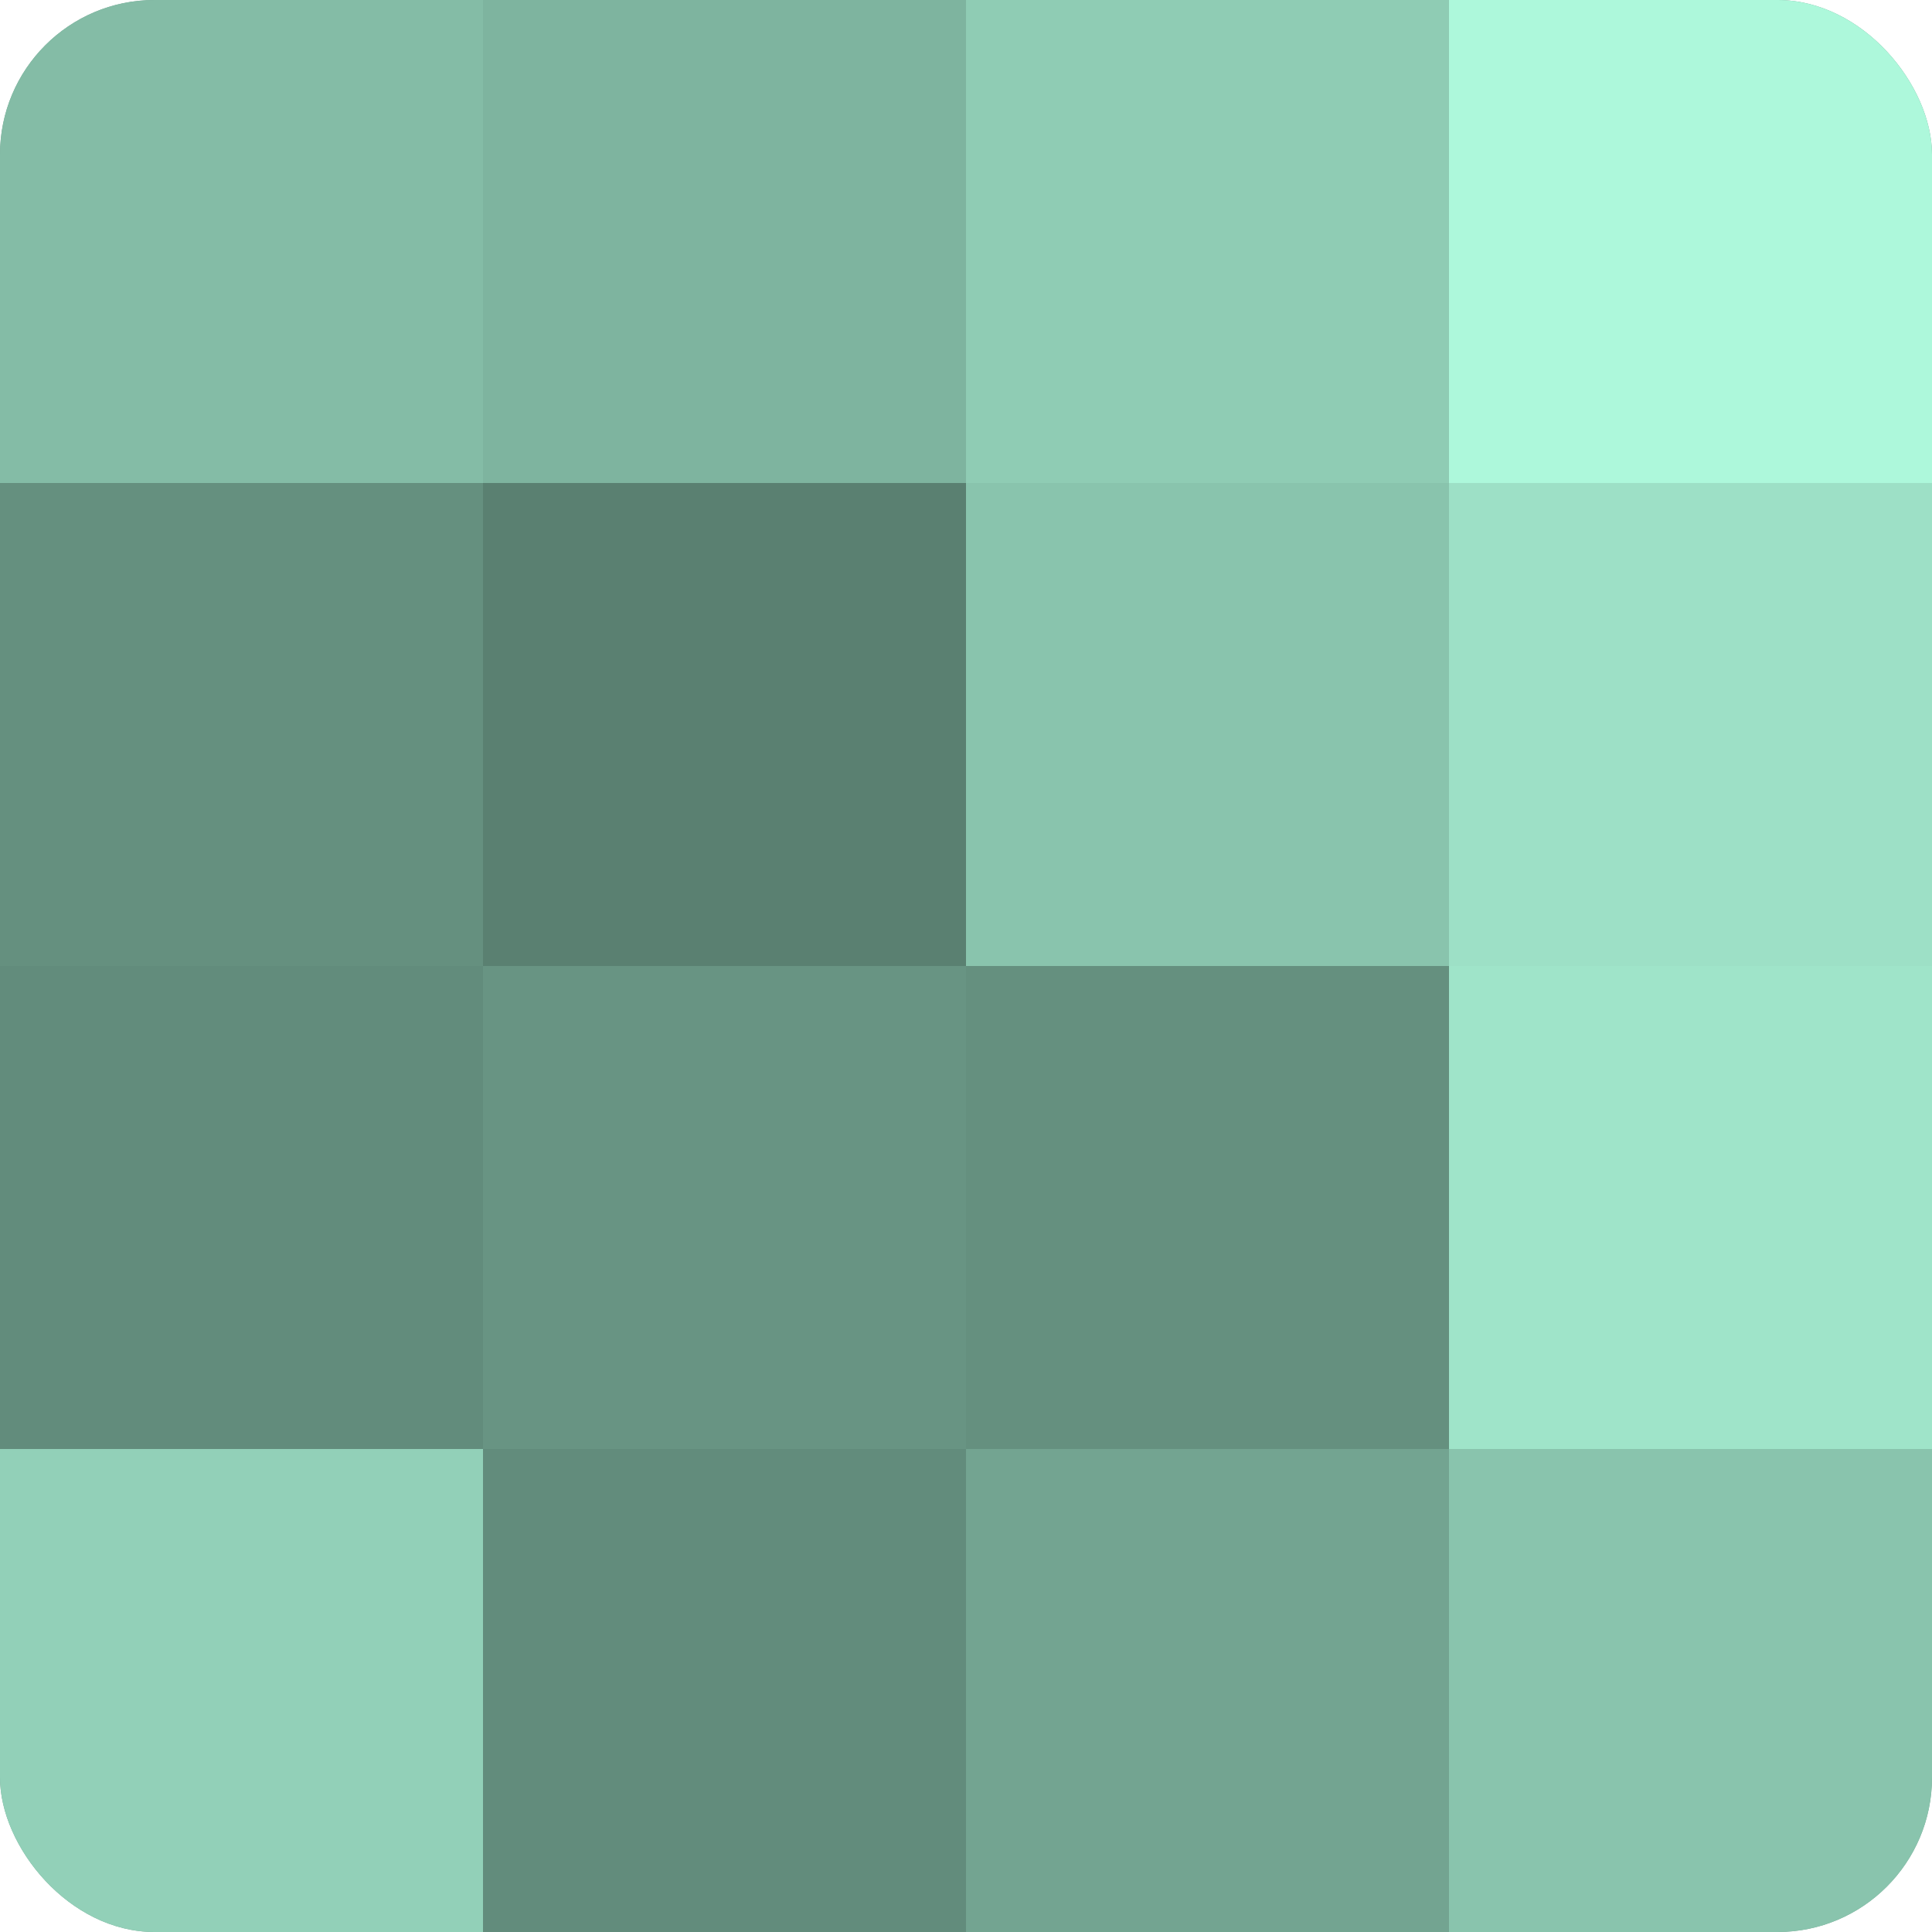
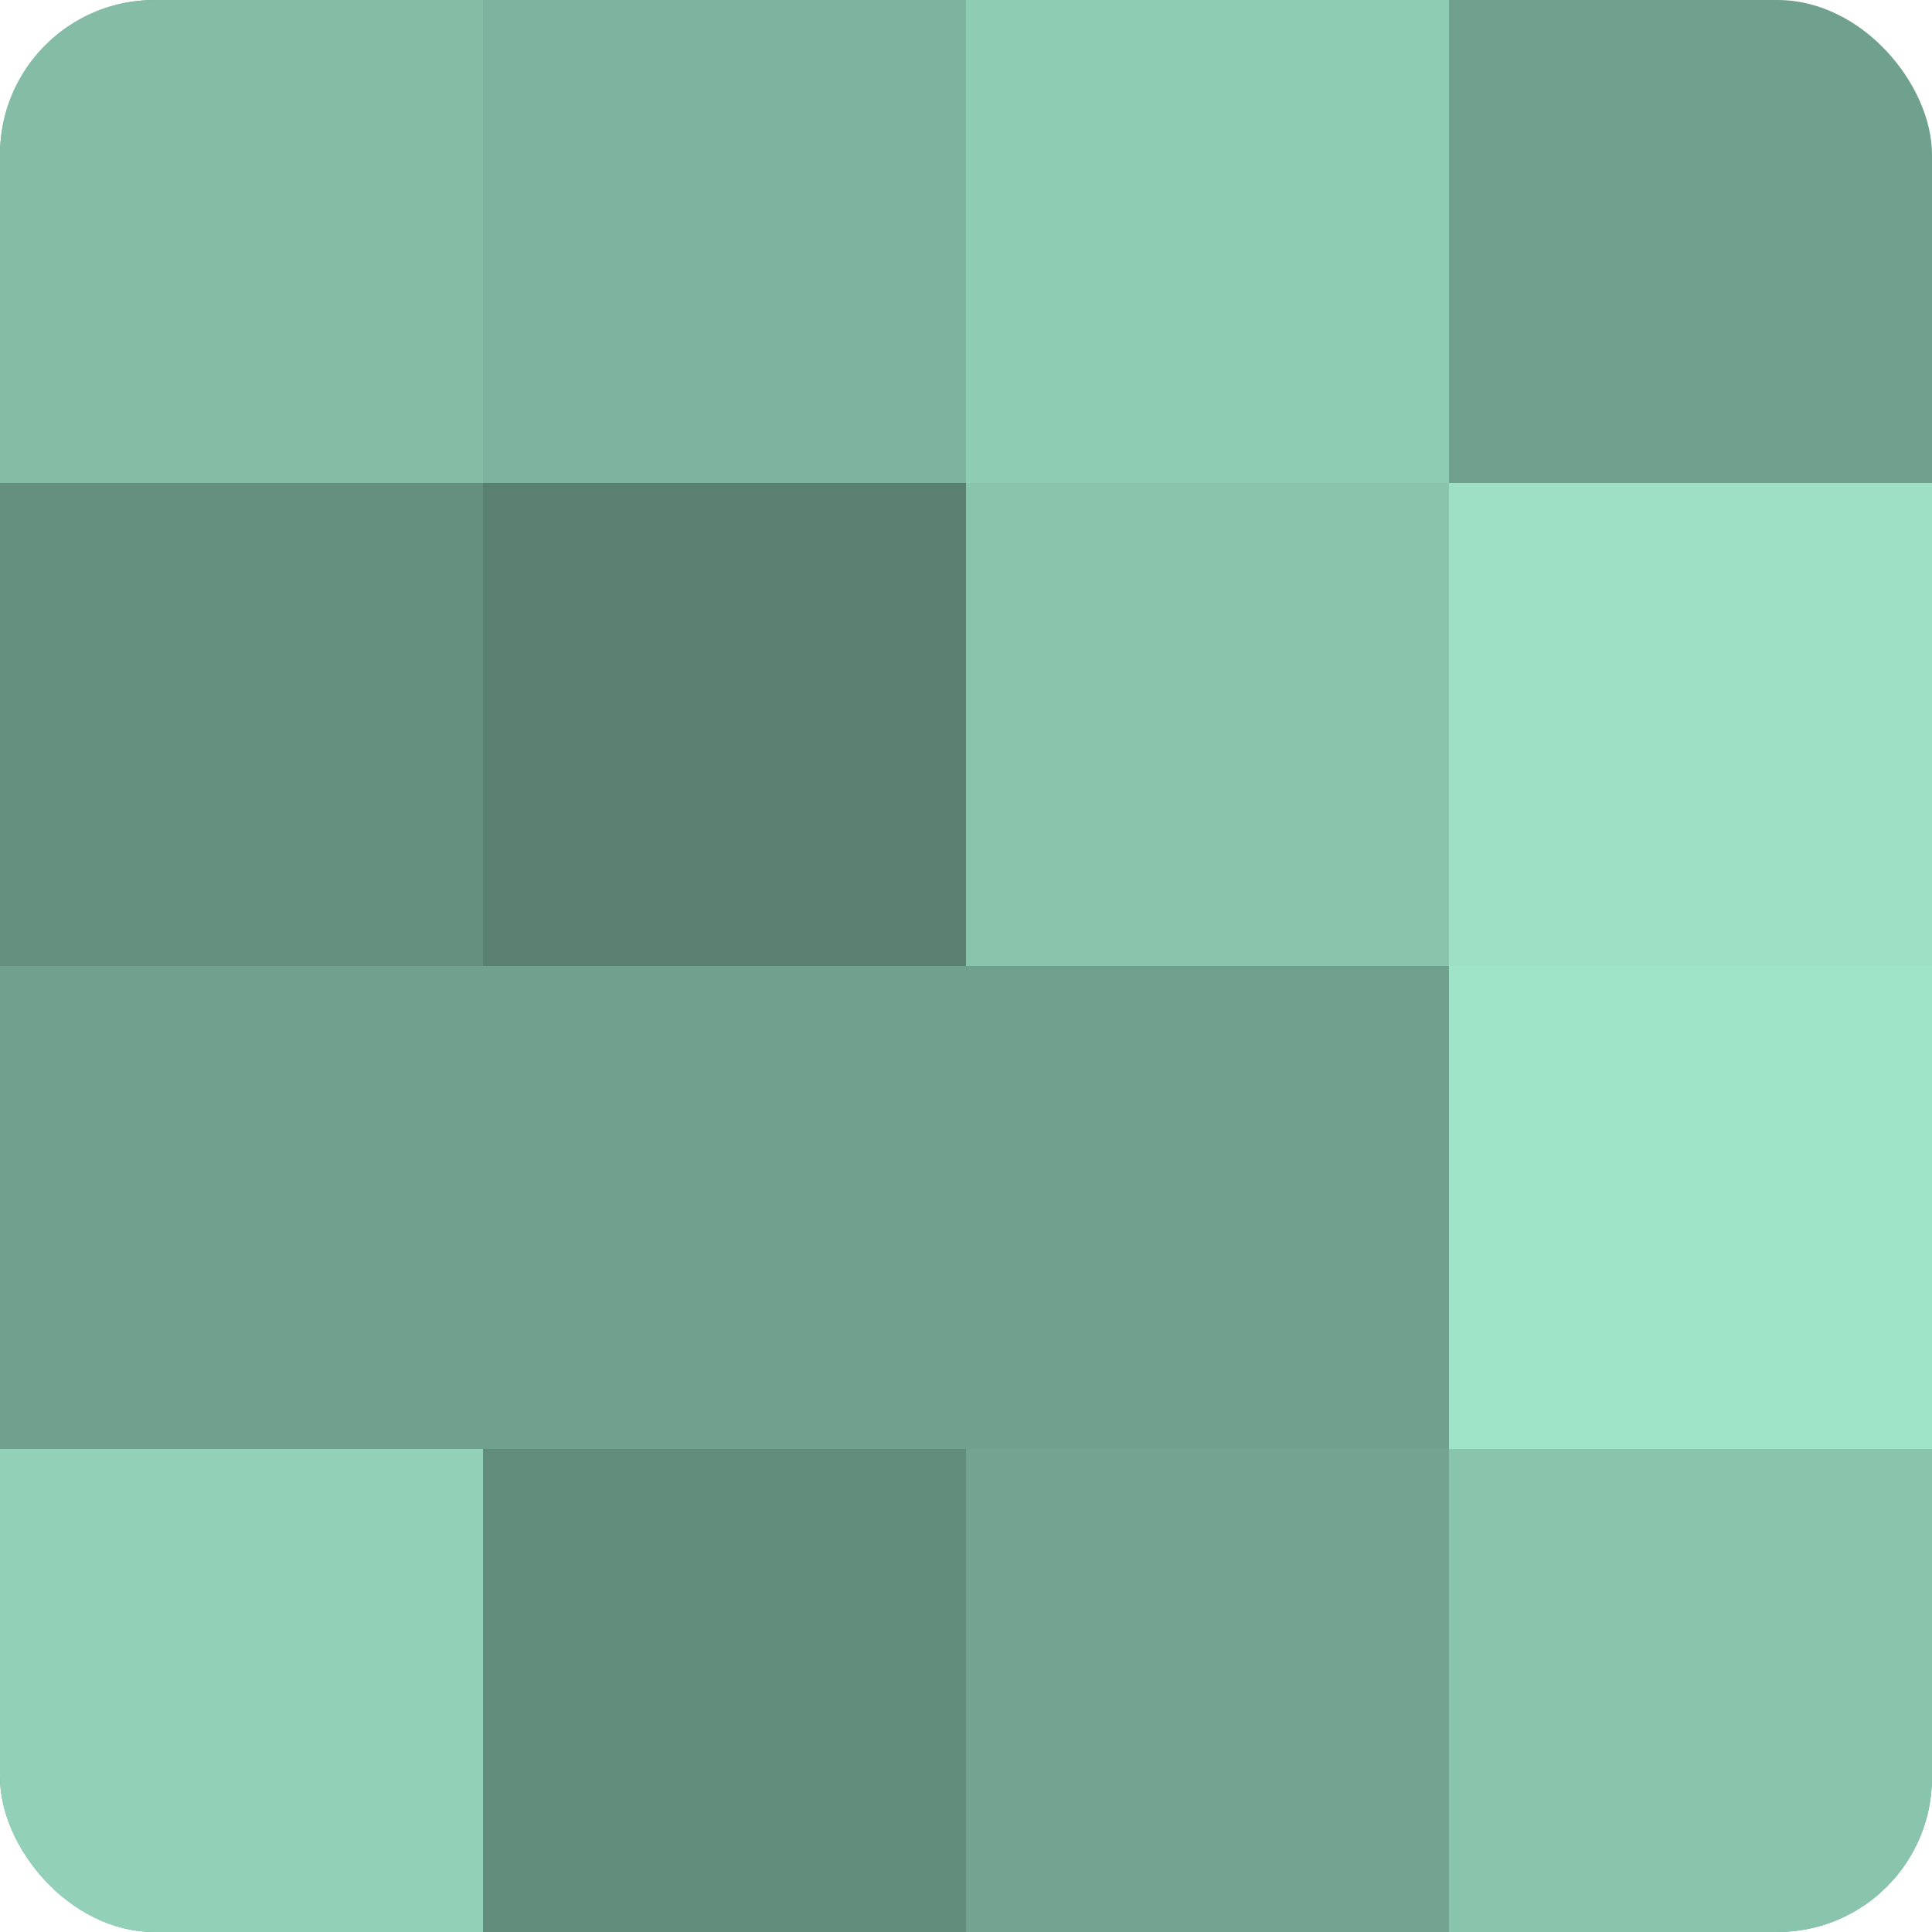
<svg xmlns="http://www.w3.org/2000/svg" width="60" height="60" viewBox="0 0 100 100" preserveAspectRatio="xMidYMid meet">
  <defs>
    <clipPath id="c" width="100" height="100">
      <rect width="100" height="100" rx="8" ry="8" />
    </clipPath>
  </defs>
  <g clip-path="url(#c)">
    <rect width="100" height="100" fill="#70a08e" />
    <rect width="25" height="25" fill="#84bca6" />
    <rect y="25" width="25" height="25" fill="#65907f" />
-     <rect y="50" width="25" height="25" fill="#628c7c" />
    <rect y="75" width="25" height="25" fill="#92d0b8" />
    <rect x="25" width="25" height="25" fill="#7eb49f" />
    <rect x="25" y="25" width="25" height="25" fill="#5a8071" />
-     <rect x="25" y="50" width="25" height="25" fill="#689483" />
    <rect x="25" y="75" width="25" height="25" fill="#628c7c" />
    <rect x="50" width="25" height="25" fill="#8fccb4" />
    <rect x="50" y="25" width="25" height="25" fill="#89c4ad" />
-     <rect x="50" y="50" width="25" height="25" fill="#65907f" />
    <rect x="50" y="75" width="25" height="25" fill="#73a491" />
-     <rect x="75" width="25" height="25" fill="#adf8db" />
    <rect x="75" y="25" width="25" height="25" fill="#9de0c6" />
    <rect x="75" y="50" width="25" height="25" fill="#9fe4c9" />
    <rect x="75" y="75" width="25" height="25" fill="#89c4ad" />
  </g>
</svg>